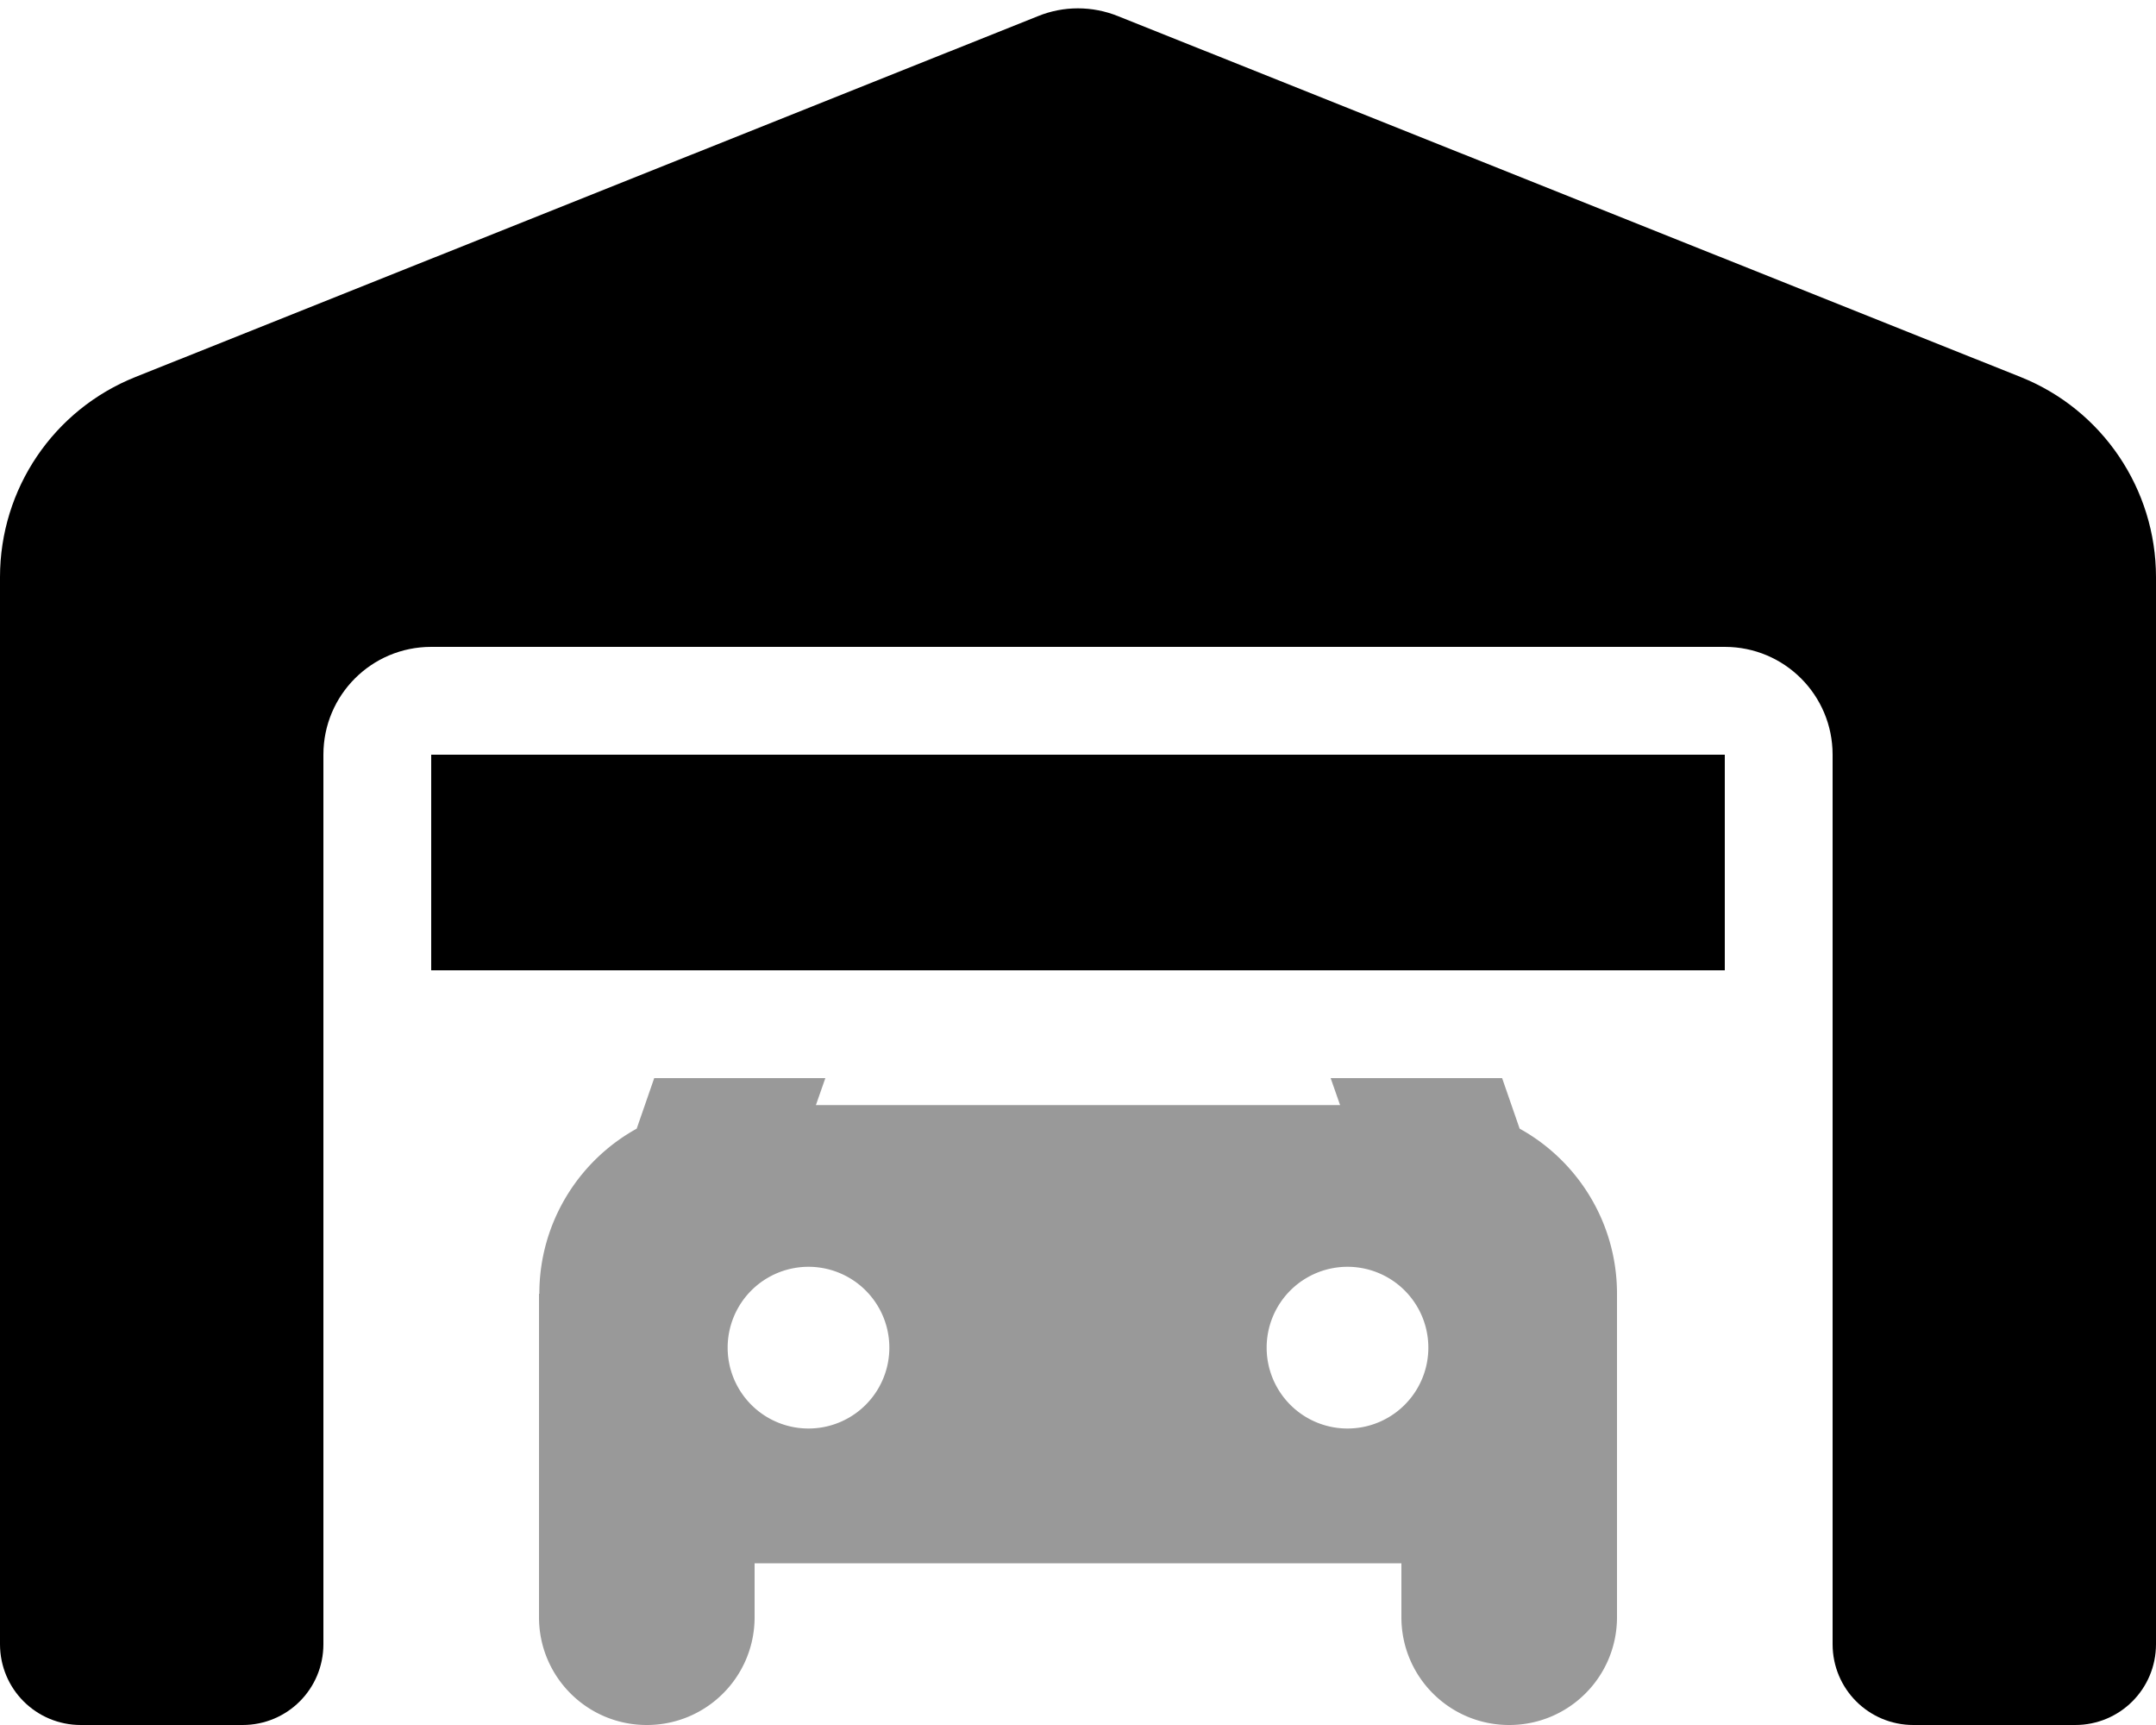
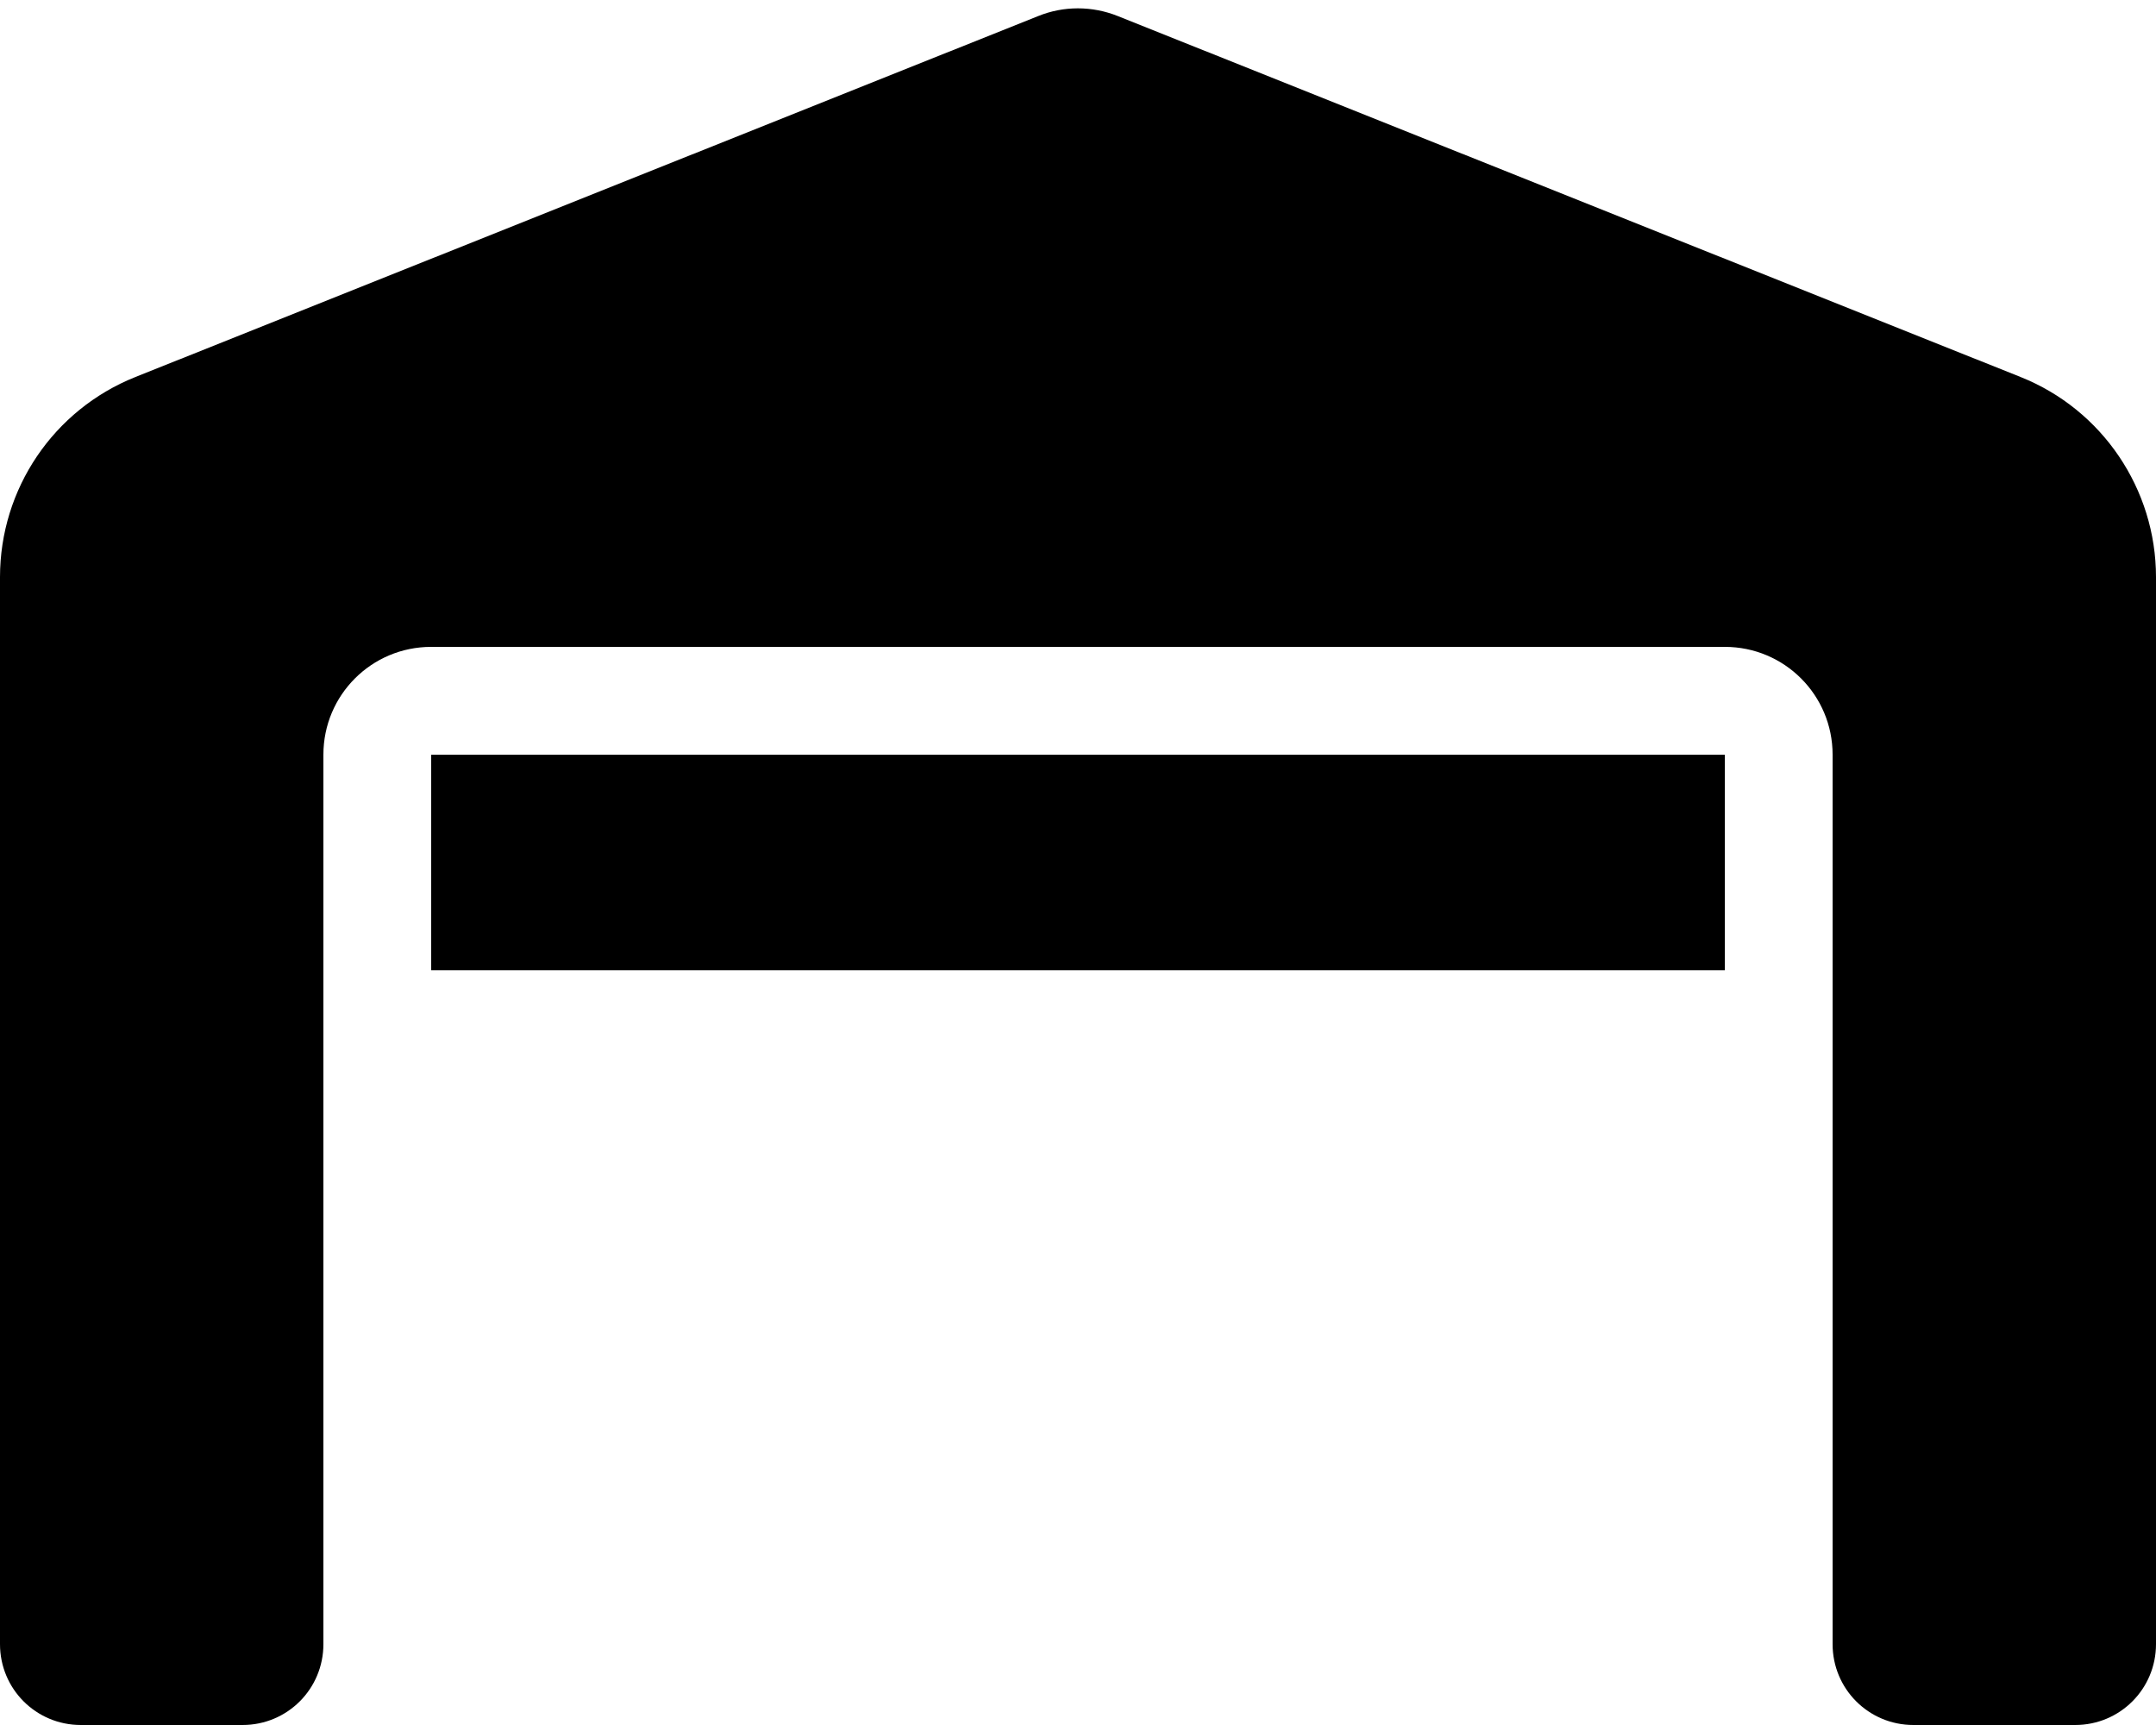
<svg xmlns="http://www.w3.org/2000/svg" viewBox="0 0 640 512">
  <defs>
    <style>.fa-secondary{opacity:.4}</style>
  </defs>
-   <path class="fa-secondary" d="M160 384l0 96c0 17.7 14.3 32 32 32s32-14.3 32-32l0-16 192 0 0 16c0 17.7 14.3 32 32 32s32-14.3 32-32l0-96c0-21.1-11.7-39.5-28.9-49l-5.2-15L395 320l2.8 8-155.6 0 2.8-8-50.8 0-5.2 15c-17.2 9.5-28.9 27.9-28.9 49zm104 16a24 24 0 1 1 -48 0 24 24 0 1 1 48 0zm160 0a24 24 0 1 1 -48 0 24 24 0 1 1 48 0z" />
  <path class="fa-primary" d="M0 488L0 171.3c0-26.2 15.9-49.7 40.2-59.4L308.1 4.8c7.6-3.1 16.1-3.1 23.8 0L599.8 111.9c24.3 9.7 40.2 33.3 40.2 59.4L640 488c0 13.3-10.7 24-24 24l-48 0c-13.3 0-24-10.7-24-24l0-264c0-17.7-14.3-32-32-32l-384 0c-17.7 0-32 14.3-32 32l0 264c0 13.3-10.7 24-24 24l-48 0c-13.3 0-24-10.7-24-24zM512 224l0 64-384 0 0-64 384 0z" />
</svg>